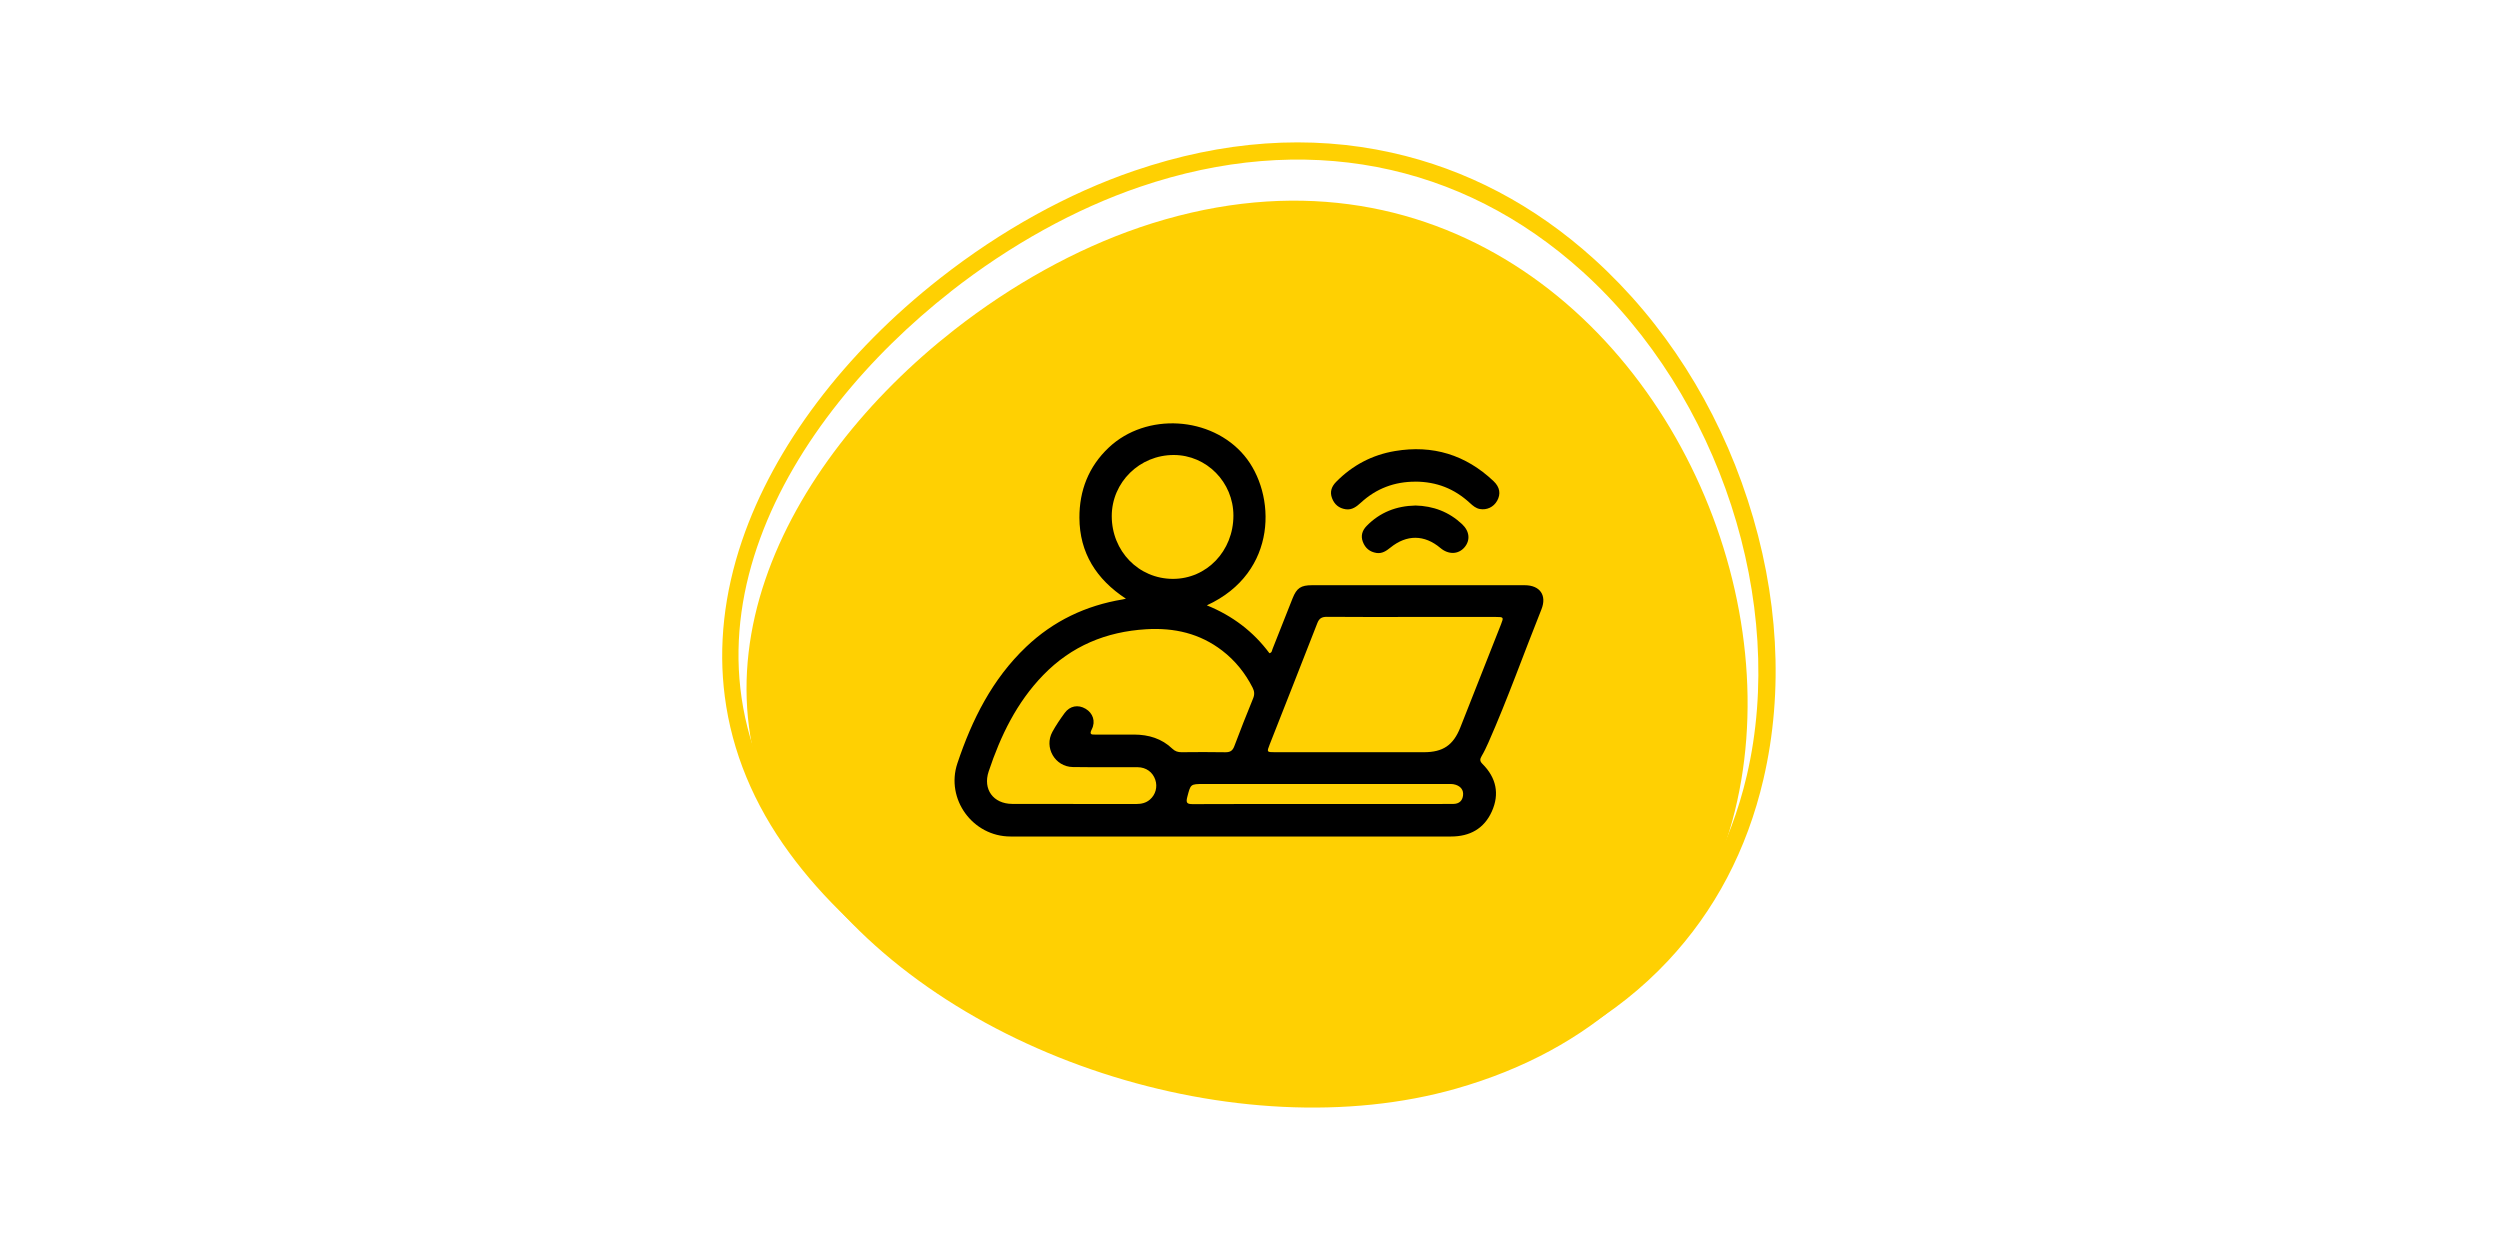
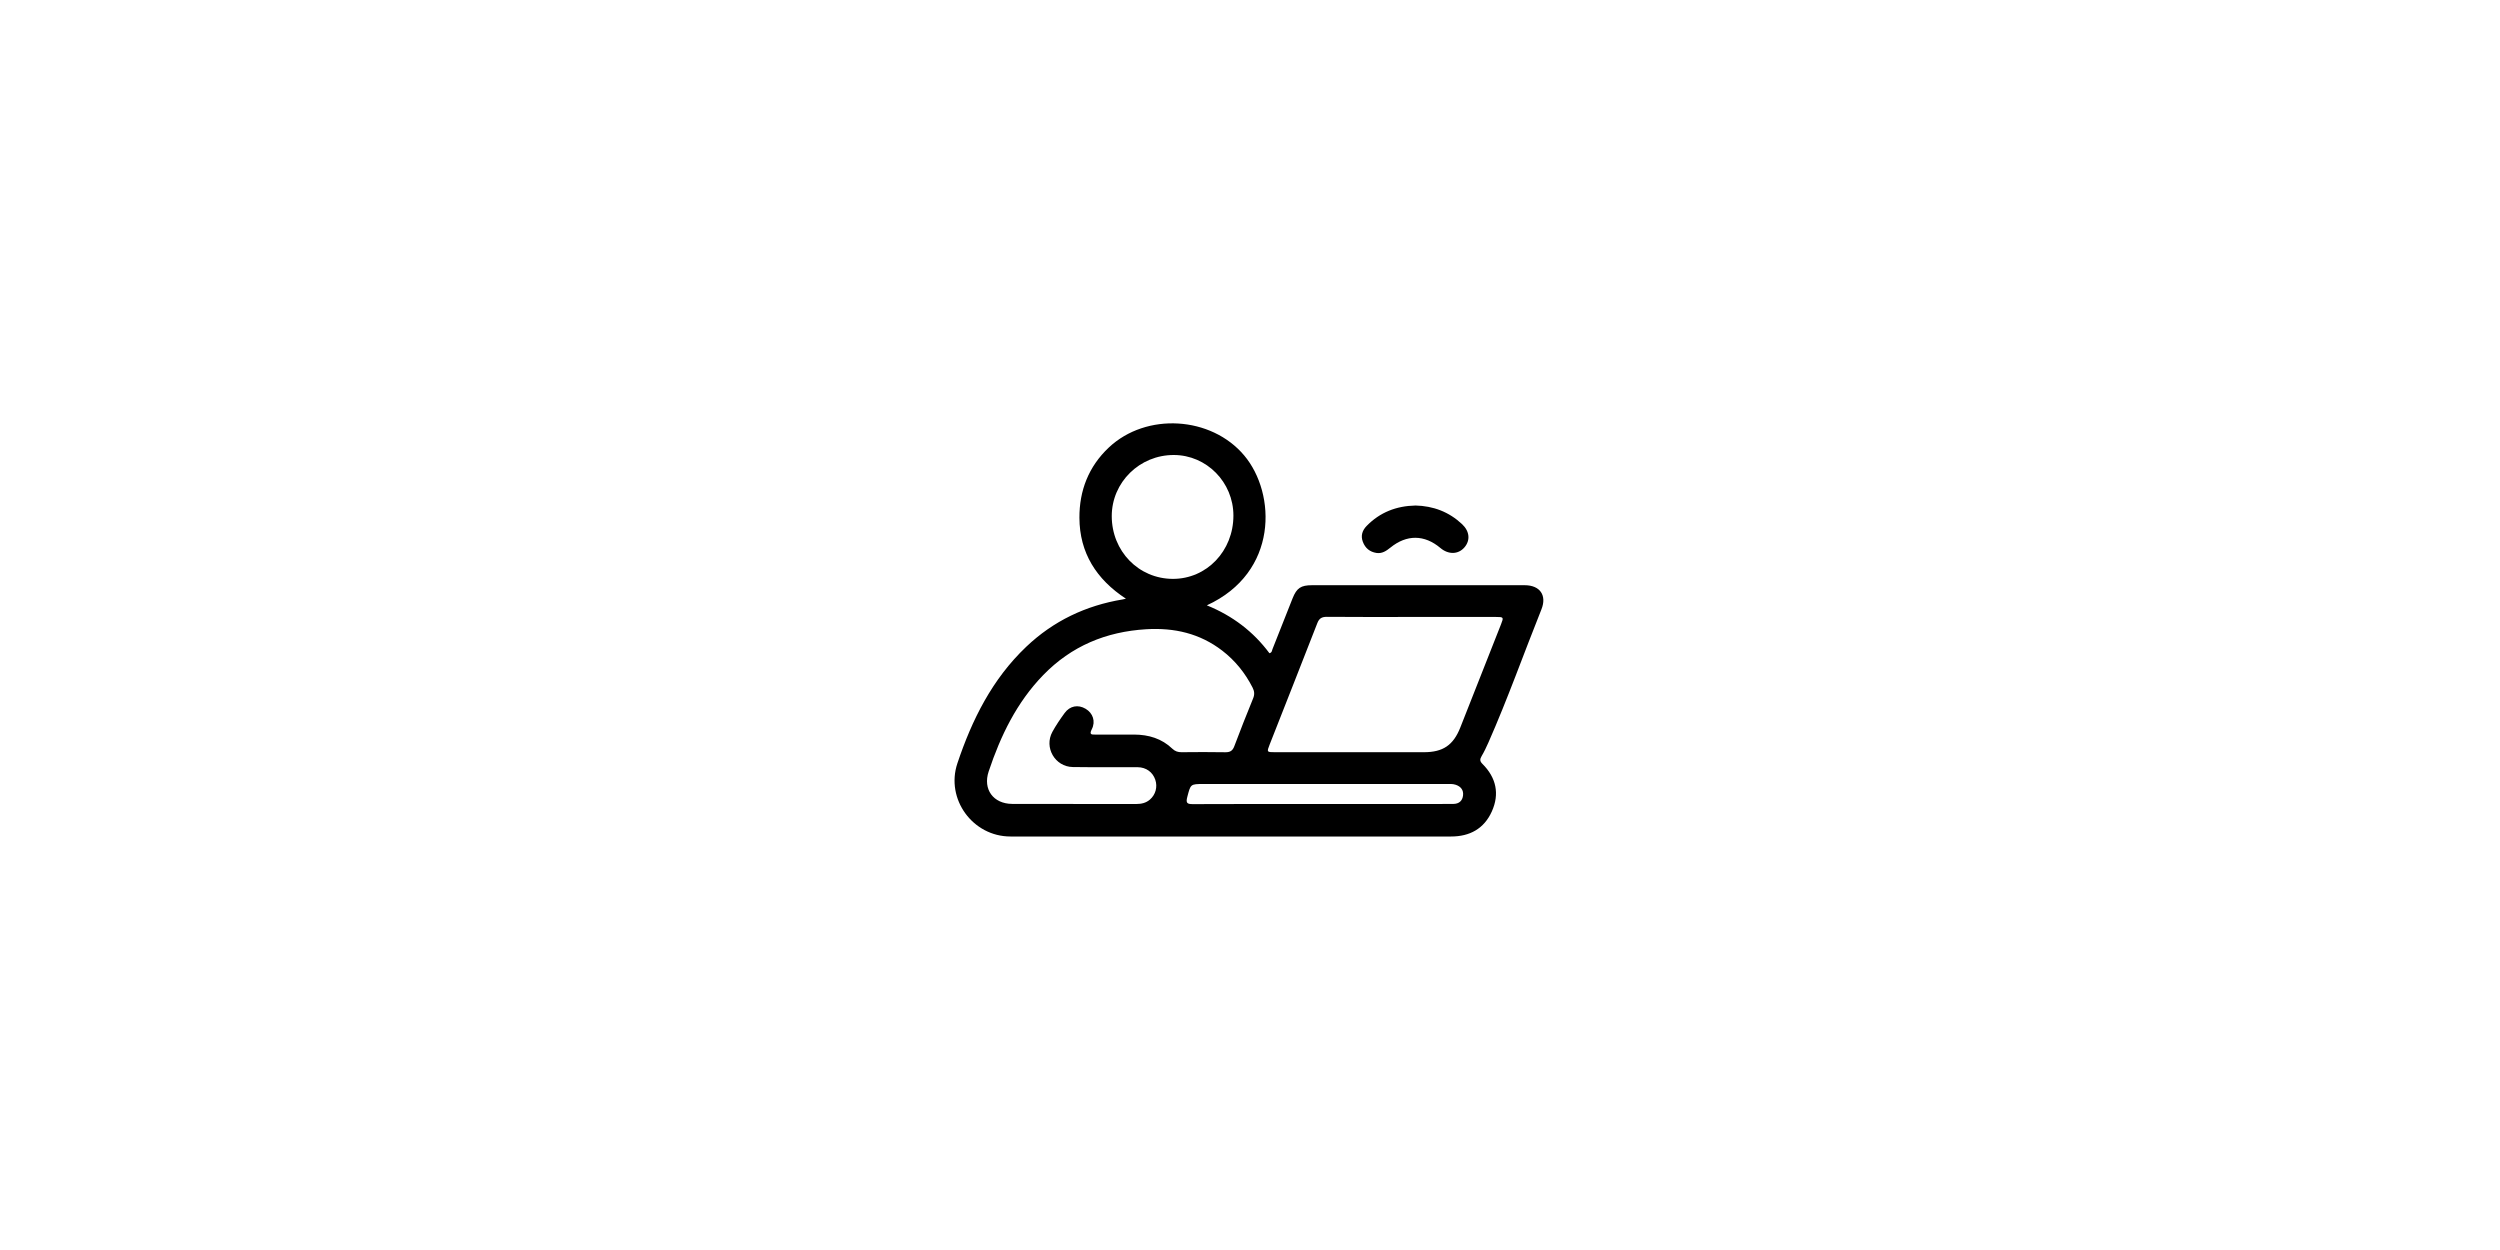
<svg xmlns="http://www.w3.org/2000/svg" id="Capa_1" data-name="Capa 1" viewBox="0 0 600 300">
  <defs>
    <style>
      .cls-1 {
        fill: #ffd002;
      }

      .cls-1, .cls-2 {
        stroke-width: 0px;
      }
    </style>
  </defs>
-   <path class="cls-1" d="M273.38,54.63c-15.07,5.14-30.51,13.68-44.41,24.57-40.86,32.02-68.46,84.4-34.59,130.58,32.2,43.9,103.14,66.29,155.1,51.49,132.67-37.79,59.34-252.82-76.1-206.65Z" />
-   <path class="cls-1" d="M316.16,263.59c-2.53,0-5.08-.06-7.67-.19-15.14-.74-30.42-3.59-45.39-8.49-31.23-10.21-57.38-28.03-73.62-50.17-8.6-11.72-13.82-24.36-15.53-37.58-1.57-12.13-.18-24.71,4.13-37.38,7.69-22.63,24.59-45.02,47.59-63.04,14.61-11.45,30.71-20.35,46.57-25.76,21.28-7.26,42.06-8.72,61.74-4.35,17.92,3.98,34.28,12.58,48.63,25.58,16.71,15.13,29.46,35.12,36.84,57.8,7.4,22.71,8.7,45.88,3.77,67.02-3.94,16.92-11.66,31.59-22.94,43.61-12.3,13.11-28.47,22.59-48.05,28.17-11.18,3.19-23.29,4.79-36.09,4.79ZM228.2,69.97h0c-38.81,30.42-71.37,83.33-35.42,132.35,32.11,43.78,104.62,67.84,158.34,52.54,35.98-10.25,60.17-34.67,68.12-68.77,9.66-41.43-6.53-91.12-39.38-120.85-29.3-26.53-67.05-33.76-106.3-20.39-15.43,5.26-31.12,13.94-45.37,25.11Z" />
  <path class="cls-2" d="M270.24,143.7c-7.14-4.67-11.15-11.05-11.18-19.43-.03-6.5,2.19-12.29,7.05-16.86,9.01-8.49,24.58-7.51,32.49,1.89,7.72,9.17,8.23,28.1-8.96,35.98,6.19,2.51,11.18,6.32,15.02,11.49.63-.14.6-.64.74-.99,1.62-4.06,3.2-8.12,4.82-12.18.99-2.48,1.99-3.15,4.67-3.15,17.01,0,34.02,0,51.03,0,3.69,0,5.37,2.44,4.02,5.81-4.26,10.63-8.08,21.44-12.71,31.92-.5,1.13-1.03,2.25-1.65,3.3-.44.74-.44,1.22.21,1.86,3.3,3.29,4.16,7.19,2.24,11.43-1.86,4.11-5.27,5.99-9.76,5.99-35.25,0-70.51,0-105.76,0-9.05,0-15.6-8.98-12.74-17.55,3.51-10.49,8.36-20.22,16.52-27.98,6.53-6.21,14.3-9.9,23.16-11.37.19-.03.37-.08.81-.18ZM257.59,192.96c5.03,0,10.07-.01,15.1,0,1.23,0,2.34-.24,3.29-1.06,1.36-1.18,1.87-3.03,1.29-4.76-.61-1.81-2.18-2.99-4.22-3.01-5.19-.04-10.38.04-15.57-.04-4.28-.06-6.96-4.7-4.91-8.44.86-1.57,1.88-3.07,2.94-4.52,1.27-1.74,3.24-2.09,5.04-1.02,1.75,1.03,2.44,3.03,1.48,4.91-.69,1.35-.02,1.29.94,1.28,3.08-.02,6.17-.02,9.25,0,3.46.02,6.6.95,9.15,3.4.65.62,1.34.84,2.21.83,3.49-.03,6.99-.06,10.48.01,1.15.02,1.76-.34,2.17-1.44,1.45-3.84,2.95-7.67,4.51-11.47.4-.96.32-1.74-.13-2.62-1.78-3.49-4.17-6.47-7.28-8.86-5.39-4.14-11.51-5.53-18.24-5.13-9.65.58-17.95,4.03-24.71,10.99-6.38,6.57-10.24,14.57-13.1,23.13-1.44,4.29,1.1,7.77,5.65,7.8,4.88.02,9.76,0,14.64,0ZM338.61,148.07c-6.73,0-13.46.03-20.19-.03-1.22,0-1.83.39-2.27,1.53-3.78,9.72-7.62,19.41-11.43,29.11-.72,1.83-.7,1.85,1.26,1.85,11.92,0,23.84,0,35.76,0,4.56,0,7.05-1.67,8.73-5.92,3.27-8.26,6.52-16.53,9.78-24.79.67-1.7.63-1.75-1.28-1.75-6.78,0-13.56,0-20.34,0ZM266.82,123.86c0,8.42,6.45,15.05,14.66,15.07,8.12.02,14.54-6.69,14.54-15.19,0-7.99-6.43-14.53-14.3-14.54-8.22-.02-14.89,6.55-14.9,14.66ZM317.26,192.96c9.04,0,18.07,0,27.11,0,1.49,0,2.98,0,4.47-.02,1.34-.02,2.14-.75,2.29-2.03.15-1.28-.51-2.14-1.74-2.56-.75-.26-1.52-.19-2.29-.19-19.41,0-38.81,0-58.22,0-3.21,0-3.12.02-3.93,3.1-.38,1.46-.06,1.74,1.36,1.73,10.32-.05,20.64-.03,30.96-.03Z" />
-   <path class="cls-2" d="M339.67,115.6c-4.99,0-9.35,1.63-13.04,5.02-1.04.95-2.13,1.83-3.67,1.6-1.61-.24-2.71-1.15-3.28-2.68-.58-1.54-.07-2.82,1.02-3.92,3.91-3.97,8.63-6.45,14.09-7.37,9.06-1.53,16.97.9,23.65,7.21,1.56,1.47,1.78,3.11.87,4.73-.85,1.52-2.49,2.28-4.16,1.97-.96-.18-1.65-.78-2.34-1.41-3.77-3.48-8.03-5.14-13.14-5.16Z" />
  <path class="cls-2" d="M339.66,121.32c4.36.1,8.1,1.54,11.23,4.47,1.84,1.72,2.03,3.91.56,5.6-1.48,1.7-3.83,1.75-5.75.13-3.83-3.23-8.09-3.27-12.01-.09-.98.79-1.99,1.48-3.33,1.28-1.61-.25-2.7-1.15-3.28-2.68-.55-1.47-.12-2.74.91-3.8,3.21-3.3,7.18-4.8,11.66-4.9Z" />
</svg>